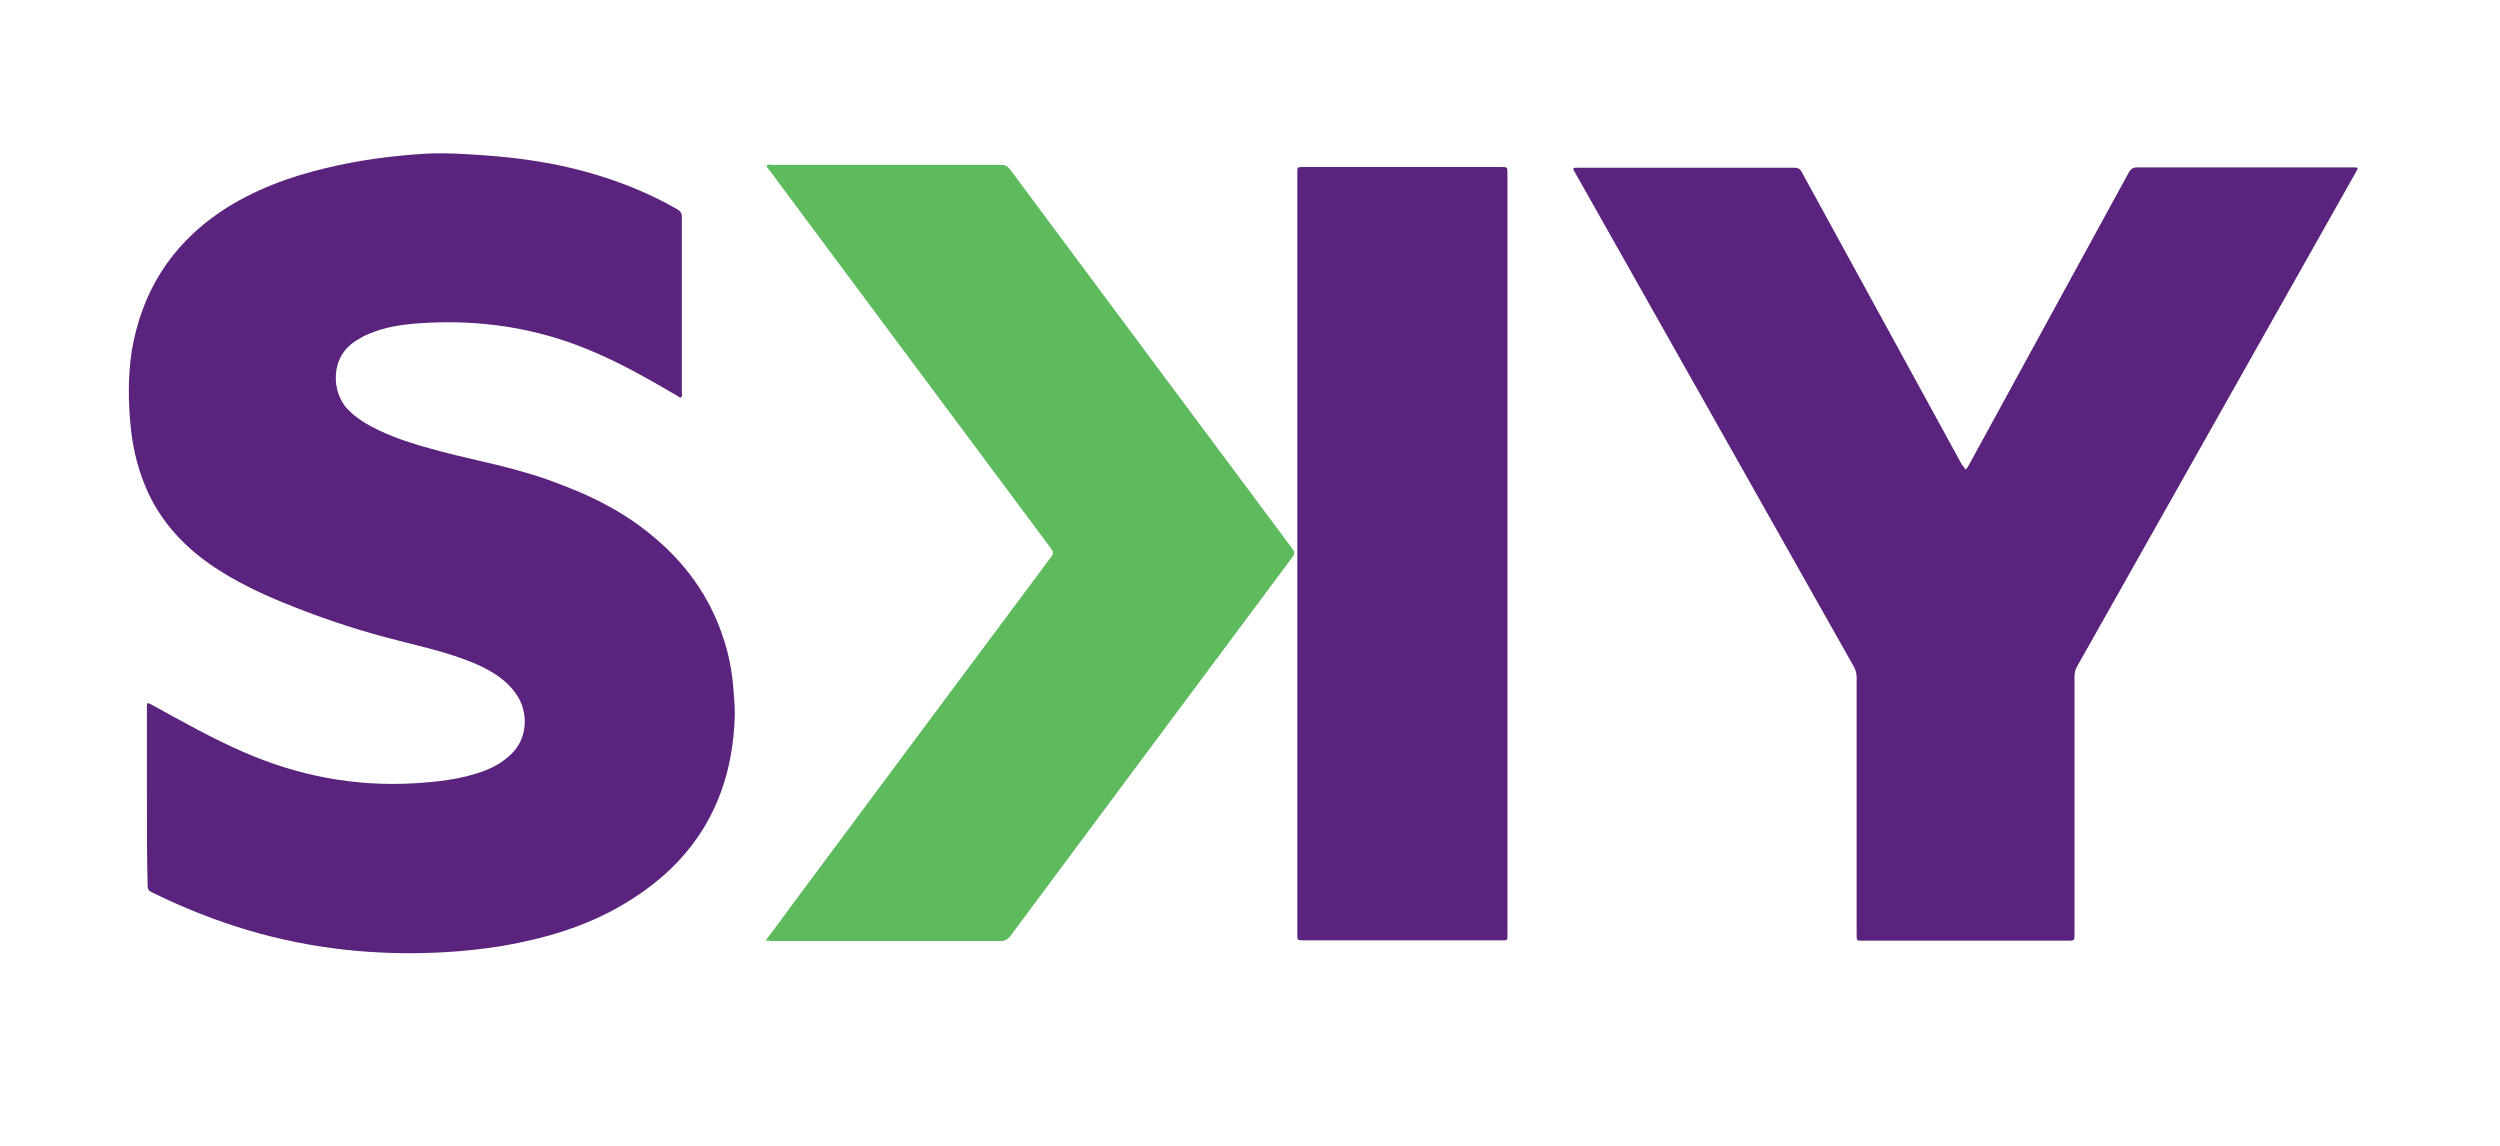
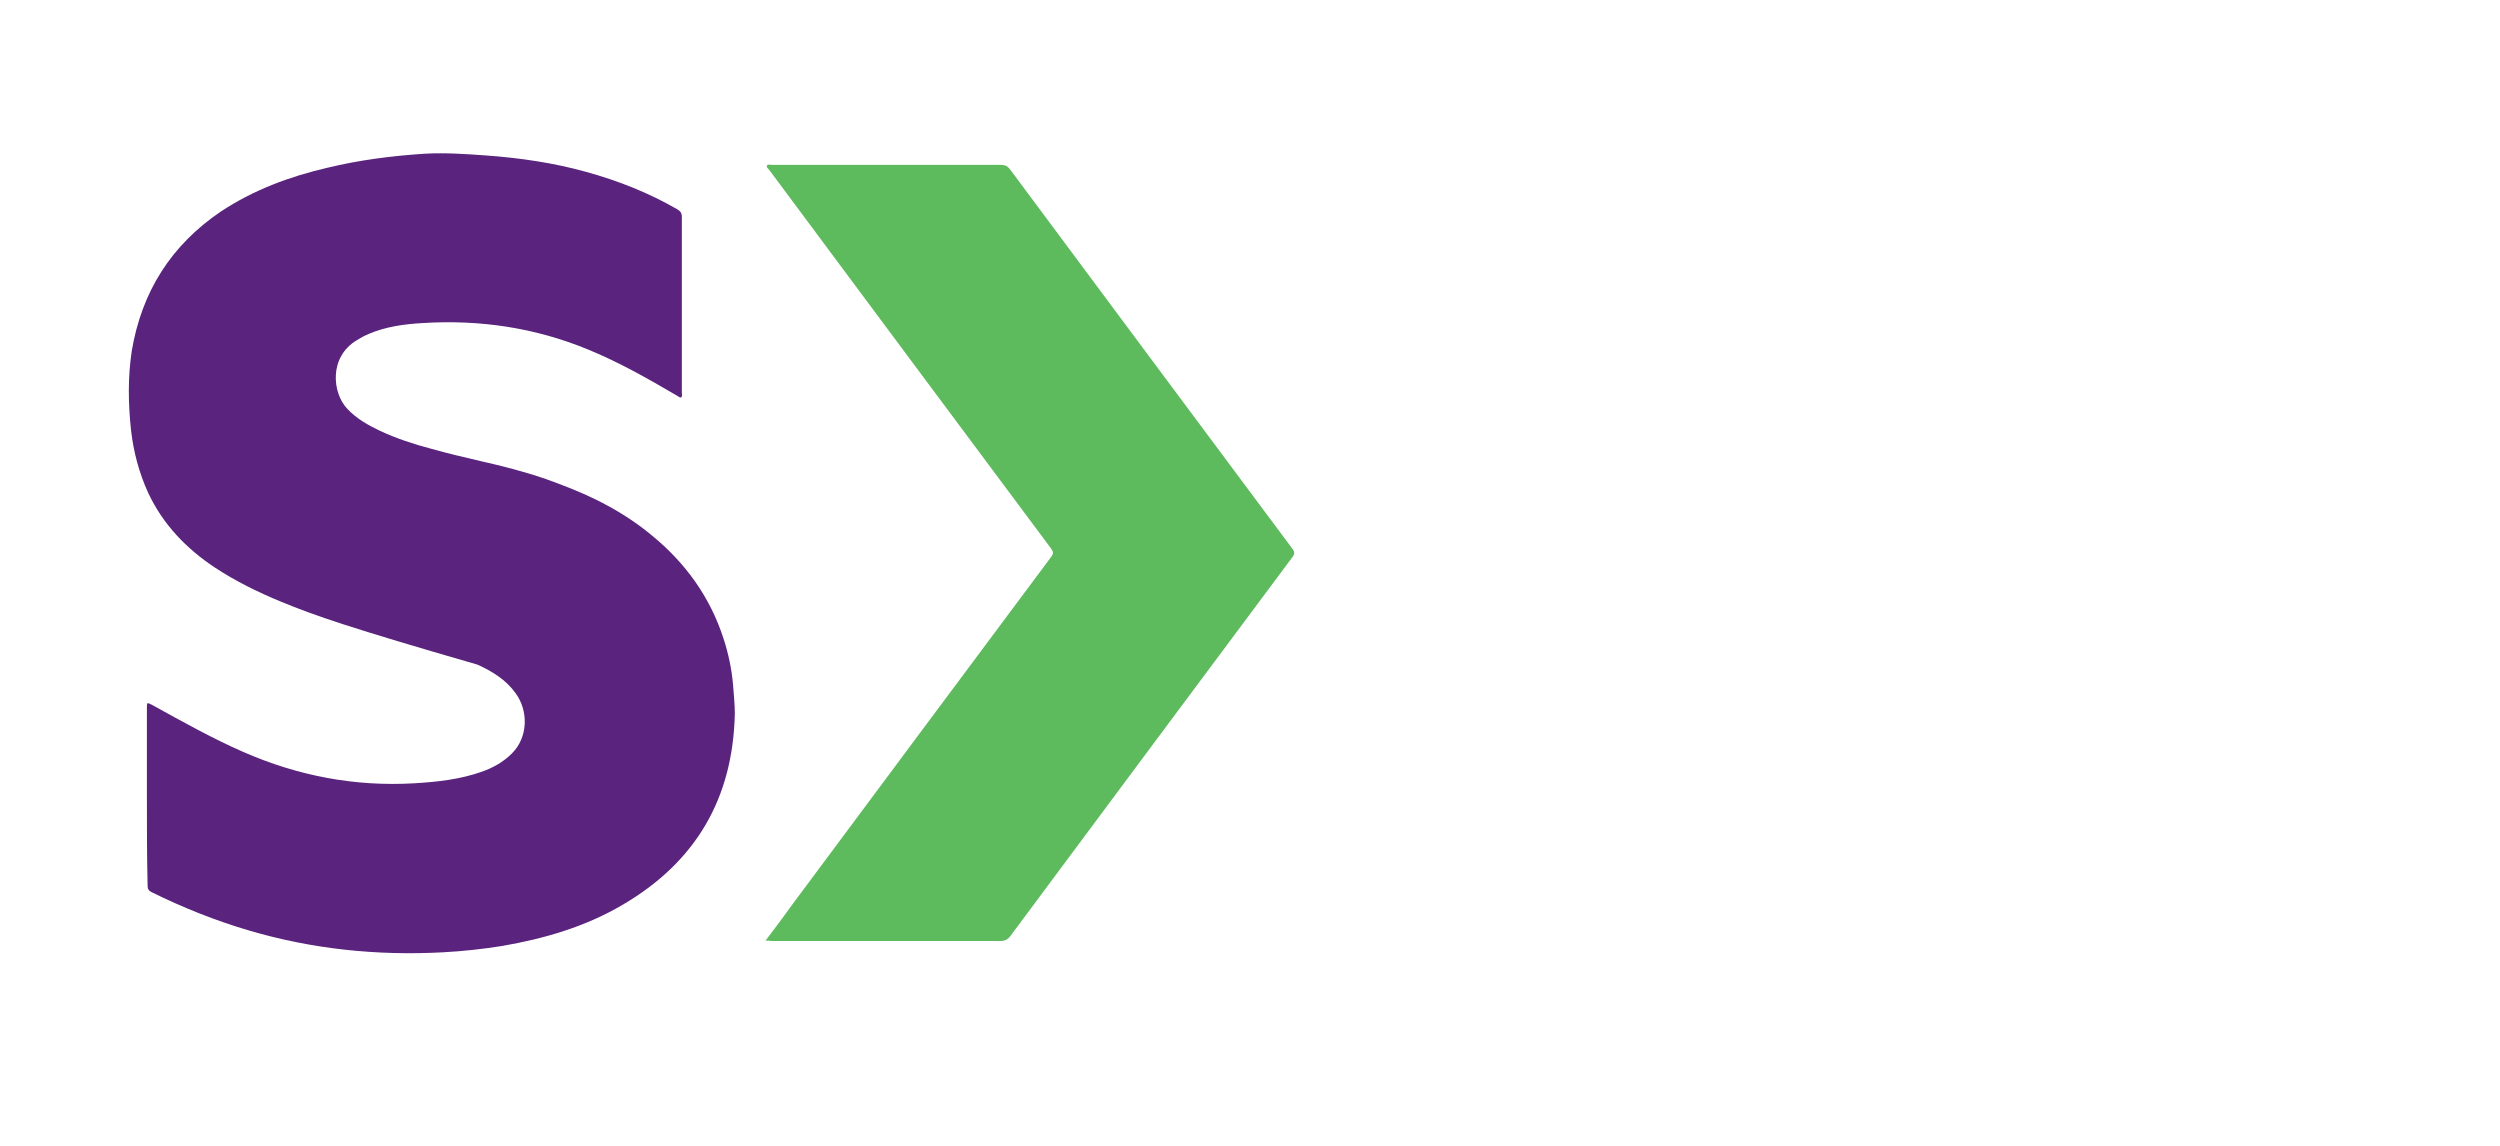
<svg xmlns="http://www.w3.org/2000/svg" width="96" height="44" viewBox="0 0 96 44" fill="none">
-   <path d="M5.641 30.579C5.641 29.443 5.641 28.32 5.641 27.184C5.641 26.968 5.641 26.968 5.83 27.063C6.983 27.698 8.135 28.347 9.342 28.875C11.444 29.794 13.627 30.213 15.918 30.078C16.8 30.024 17.668 29.93 18.508 29.632C18.929 29.483 19.322 29.267 19.647 28.942C20.285 28.32 20.298 27.293 19.797 26.617C19.43 26.103 18.902 25.778 18.332 25.521C17.193 25.021 15.986 24.791 14.793 24.467C13.424 24.102 12.095 23.642 10.78 23.101C9.898 22.736 9.044 22.317 8.244 21.789C7.146 21.059 6.264 20.14 5.695 18.936C5.342 18.165 5.125 17.354 5.03 16.502C4.922 15.488 4.908 14.487 5.058 13.487C5.437 11.215 6.563 9.417 8.488 8.118C9.735 7.294 11.118 6.78 12.569 6.442C13.803 6.144 15.064 5.982 16.339 5.901C17.112 5.86 17.885 5.914 18.644 5.968C19.959 6.063 21.261 6.252 22.522 6.604C23.742 6.942 24.908 7.402 26.007 8.037C26.129 8.105 26.183 8.186 26.183 8.335C26.183 10.579 26.183 12.838 26.183 15.082C26.183 15.136 26.21 15.217 26.156 15.258C26.102 15.285 26.047 15.217 25.993 15.191C24.881 14.541 23.769 13.906 22.576 13.419C20.542 12.581 18.427 12.27 16.244 12.405C15.525 12.445 14.82 12.54 14.156 12.824C13.993 12.892 13.844 12.973 13.695 13.068C12.624 13.717 12.759 15.082 13.329 15.691C13.681 16.069 14.129 16.326 14.59 16.543C15.227 16.84 15.891 17.056 16.556 17.232C17.18 17.408 17.817 17.557 18.454 17.706C19.295 17.895 20.136 18.111 20.963 18.395C21.6 18.625 22.237 18.869 22.847 19.166C23.62 19.545 24.366 20.004 25.03 20.559C26.319 21.613 27.268 22.925 27.783 24.521C27.973 25.102 28.095 25.684 28.149 26.292C28.176 26.657 28.217 27.036 28.217 27.401C28.149 30.633 26.739 33.08 23.932 34.73C22.495 35.582 20.922 36.041 19.281 36.325C18.522 36.447 17.763 36.528 17.003 36.569C14.481 36.704 11.986 36.447 9.559 35.73C8.271 35.352 7.024 34.852 5.817 34.257C5.708 34.203 5.668 34.135 5.668 34.013C5.641 32.864 5.641 31.728 5.641 30.579Z" fill="#59237E" />
-   <path d="M75.471 18.03C75.552 17.976 75.566 17.908 75.607 17.854C77.654 14.108 79.702 10.363 81.749 6.617C81.831 6.482 81.912 6.428 82.061 6.428C84.827 6.428 87.58 6.428 90.346 6.428C90.576 6.428 90.576 6.428 90.454 6.631C86.888 12.945 83.335 19.26 79.769 25.575C79.688 25.71 79.661 25.845 79.661 25.994C79.661 29.28 79.661 32.579 79.661 35.865C79.661 36.122 79.661 36.122 79.403 36.122C76.773 36.122 74.156 36.122 71.525 36.122C71.295 36.122 71.295 36.122 71.295 35.892C71.295 32.606 71.295 29.307 71.295 26.021C71.295 25.845 71.254 25.697 71.159 25.548C67.607 19.26 64.068 12.972 60.515 6.685C60.366 6.428 60.352 6.441 60.664 6.441C63.403 6.441 66.156 6.441 68.895 6.441C69.044 6.441 69.125 6.482 69.193 6.617C71.241 10.363 73.288 14.095 75.335 17.84C75.39 17.894 75.43 17.948 75.471 18.03Z" fill="#59237E" />
+   <path d="M5.641 30.579C5.641 29.443 5.641 28.32 5.641 27.184C5.641 26.968 5.641 26.968 5.83 27.063C6.983 27.698 8.135 28.347 9.342 28.875C11.444 29.794 13.627 30.213 15.918 30.078C16.8 30.024 17.668 29.93 18.508 29.632C18.929 29.483 19.322 29.267 19.647 28.942C20.285 28.32 20.298 27.293 19.797 26.617C19.43 26.103 18.902 25.778 18.332 25.521C13.424 24.102 12.095 23.642 10.78 23.101C9.898 22.736 9.044 22.317 8.244 21.789C7.146 21.059 6.264 20.14 5.695 18.936C5.342 18.165 5.125 17.354 5.03 16.502C4.922 15.488 4.908 14.487 5.058 13.487C5.437 11.215 6.563 9.417 8.488 8.118C9.735 7.294 11.118 6.78 12.569 6.442C13.803 6.144 15.064 5.982 16.339 5.901C17.112 5.86 17.885 5.914 18.644 5.968C19.959 6.063 21.261 6.252 22.522 6.604C23.742 6.942 24.908 7.402 26.007 8.037C26.129 8.105 26.183 8.186 26.183 8.335C26.183 10.579 26.183 12.838 26.183 15.082C26.183 15.136 26.21 15.217 26.156 15.258C26.102 15.285 26.047 15.217 25.993 15.191C24.881 14.541 23.769 13.906 22.576 13.419C20.542 12.581 18.427 12.27 16.244 12.405C15.525 12.445 14.82 12.54 14.156 12.824C13.993 12.892 13.844 12.973 13.695 13.068C12.624 13.717 12.759 15.082 13.329 15.691C13.681 16.069 14.129 16.326 14.59 16.543C15.227 16.84 15.891 17.056 16.556 17.232C17.18 17.408 17.817 17.557 18.454 17.706C19.295 17.895 20.136 18.111 20.963 18.395C21.6 18.625 22.237 18.869 22.847 19.166C23.62 19.545 24.366 20.004 25.03 20.559C26.319 21.613 27.268 22.925 27.783 24.521C27.973 25.102 28.095 25.684 28.149 26.292C28.176 26.657 28.217 27.036 28.217 27.401C28.149 30.633 26.739 33.08 23.932 34.73C22.495 35.582 20.922 36.041 19.281 36.325C18.522 36.447 17.763 36.528 17.003 36.569C14.481 36.704 11.986 36.447 9.559 35.73C8.271 35.352 7.024 34.852 5.817 34.257C5.708 34.203 5.668 34.135 5.668 34.013C5.641 32.864 5.641 31.728 5.641 30.579Z" fill="#59237E" />
  <path d="M29.396 36.121C29.776 35.621 30.129 35.148 30.468 34.675C33.763 30.239 37.071 25.804 40.366 21.382C40.461 21.261 40.447 21.18 40.366 21.071C36.759 16.23 33.152 11.39 29.546 6.535C29.505 6.481 29.41 6.414 29.451 6.359C29.491 6.292 29.586 6.332 29.654 6.332C32.583 6.332 35.512 6.332 38.441 6.332C38.59 6.332 38.685 6.373 38.779 6.495C42.4 11.363 46.007 16.217 49.627 21.071C49.722 21.193 49.722 21.274 49.627 21.396C46.02 26.237 42.413 31.078 38.807 35.932C38.698 36.081 38.59 36.135 38.4 36.135C35.471 36.135 32.556 36.135 29.627 36.135C29.573 36.121 29.505 36.121 29.396 36.121Z" fill="#5DBB5E" />
-   <path d="M57.885 21.288C57.885 26.143 57.885 30.984 57.885 35.838C57.885 36.149 57.912 36.108 57.614 36.108C55.092 36.108 52.569 36.108 50.047 36.108C49.817 36.108 49.817 36.108 49.817 35.879C49.817 26.129 49.817 16.393 49.817 6.644C49.817 6.414 49.817 6.414 50.034 6.414C52.583 6.414 55.119 6.414 57.668 6.414C57.885 6.414 57.885 6.414 57.885 6.644C57.885 11.539 57.885 16.407 57.885 21.288Z" fill="#59237E" />
</svg>